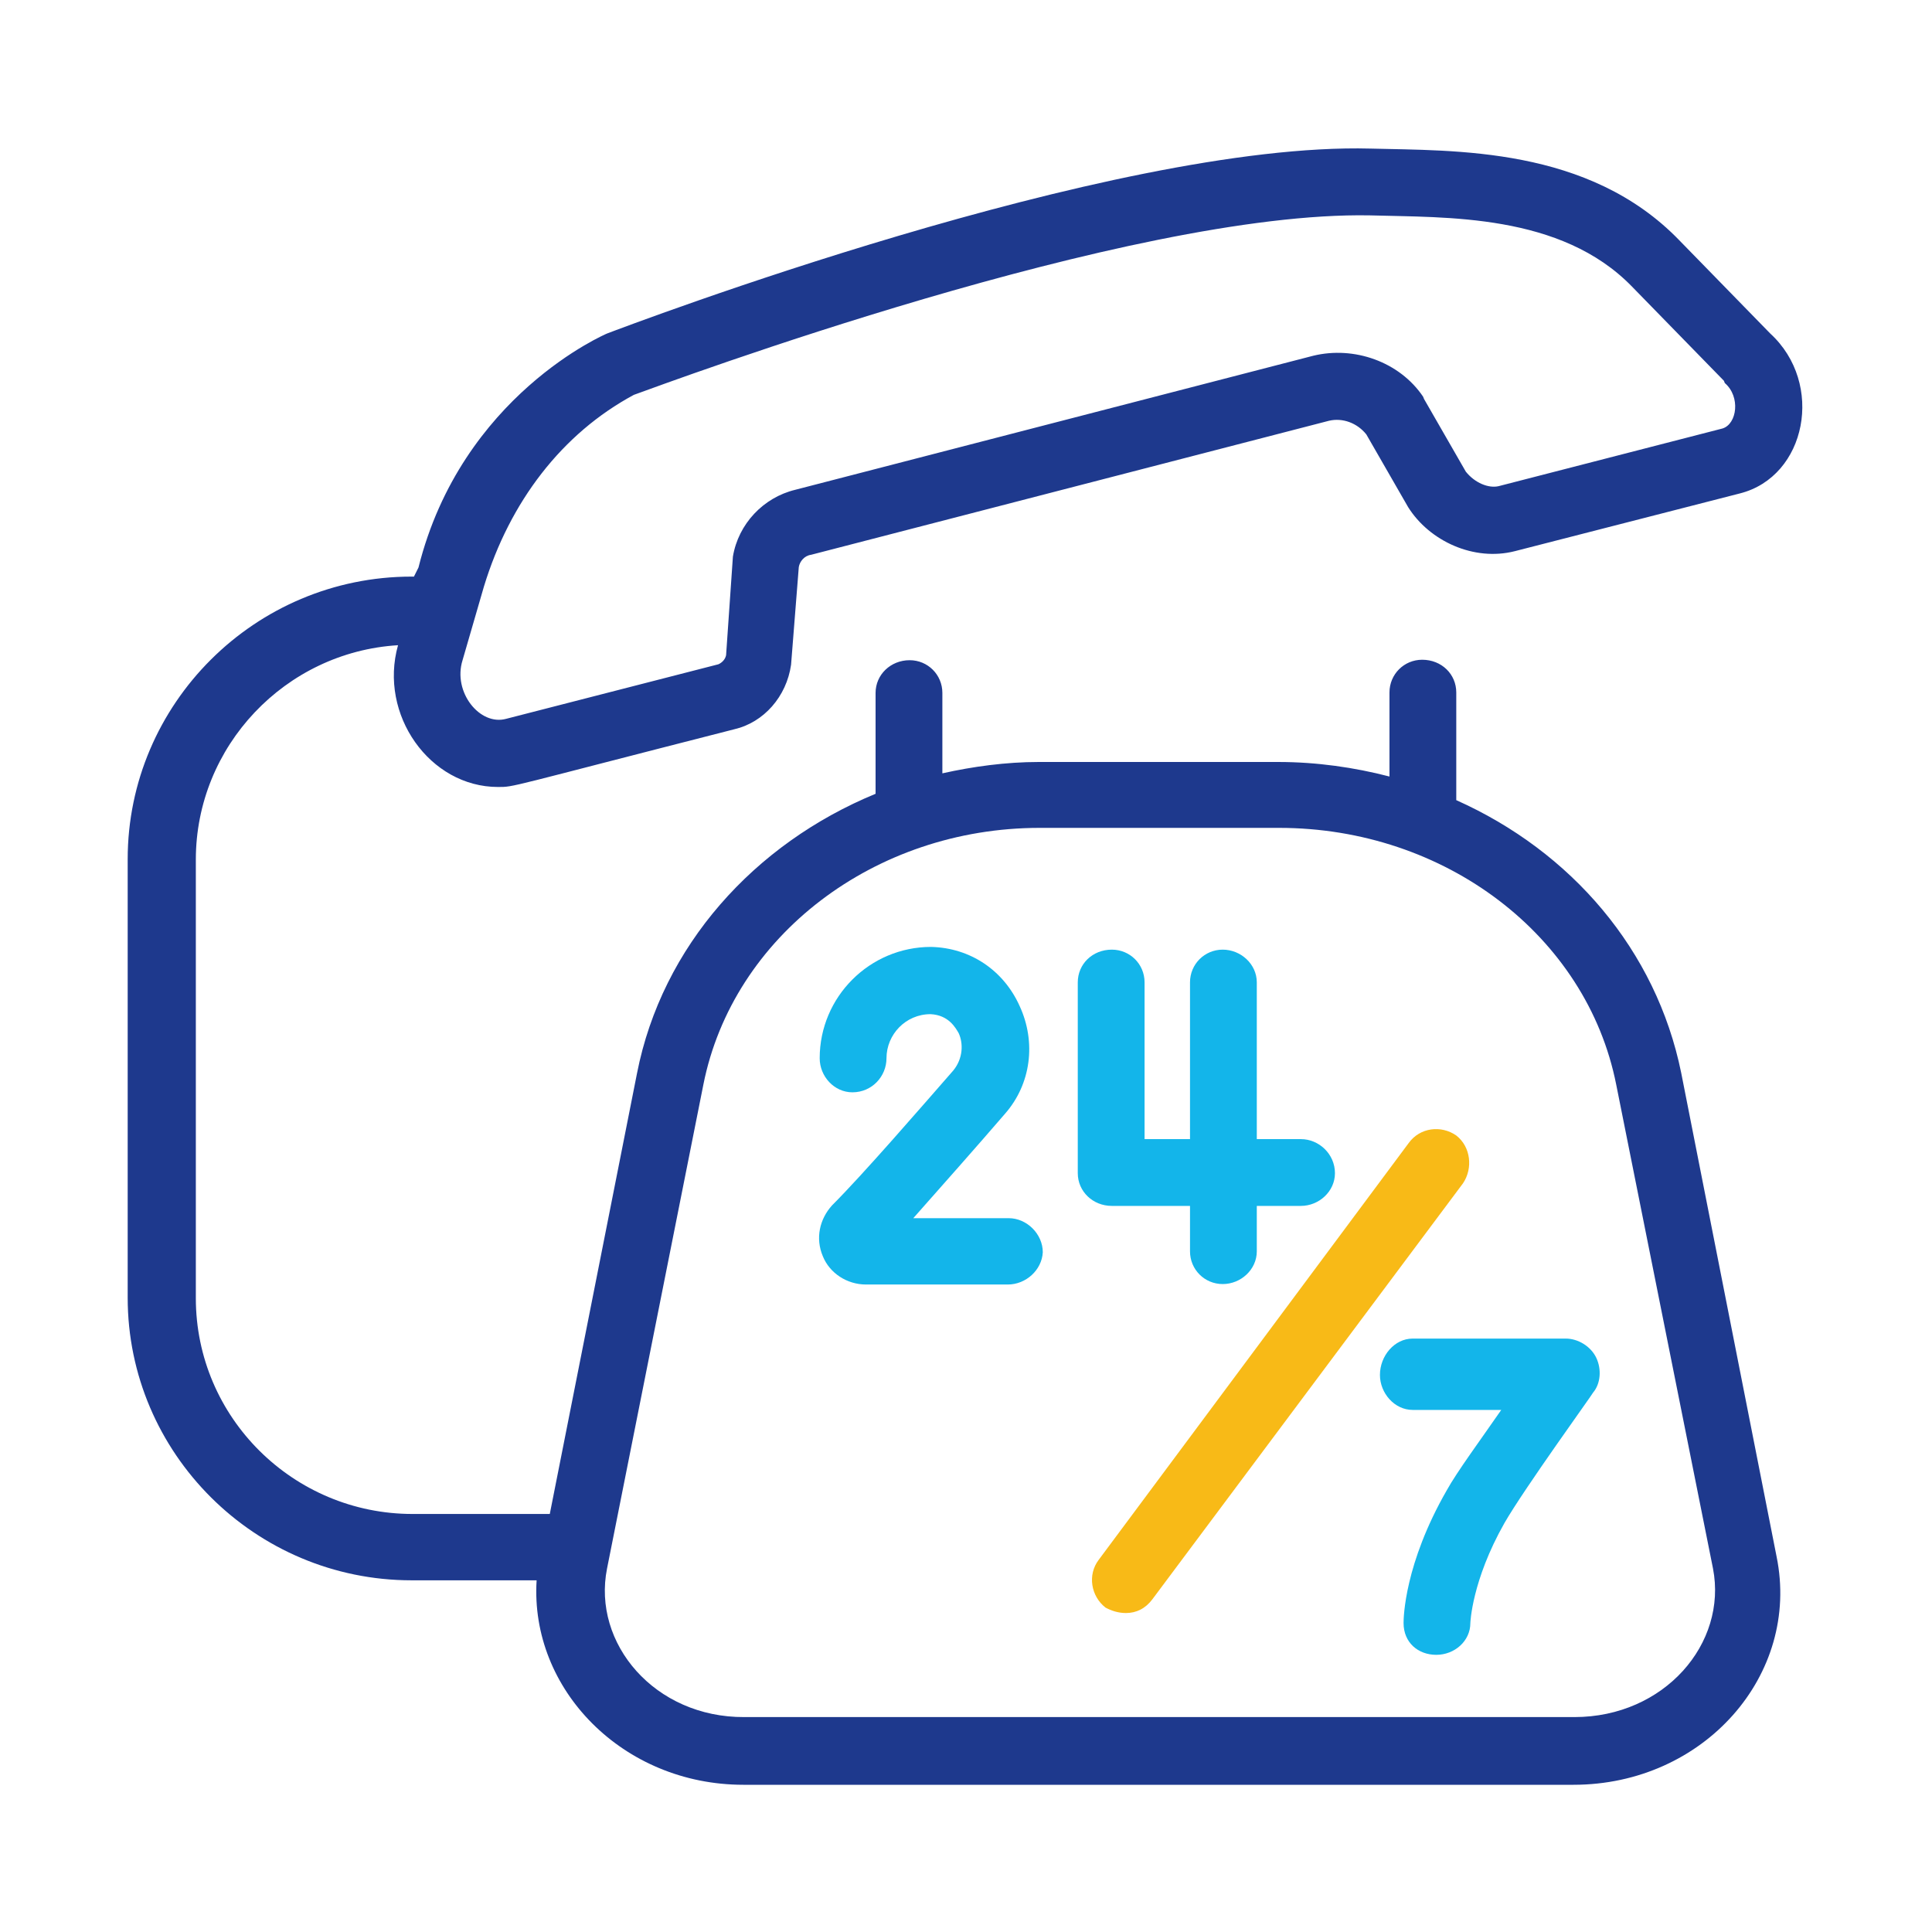
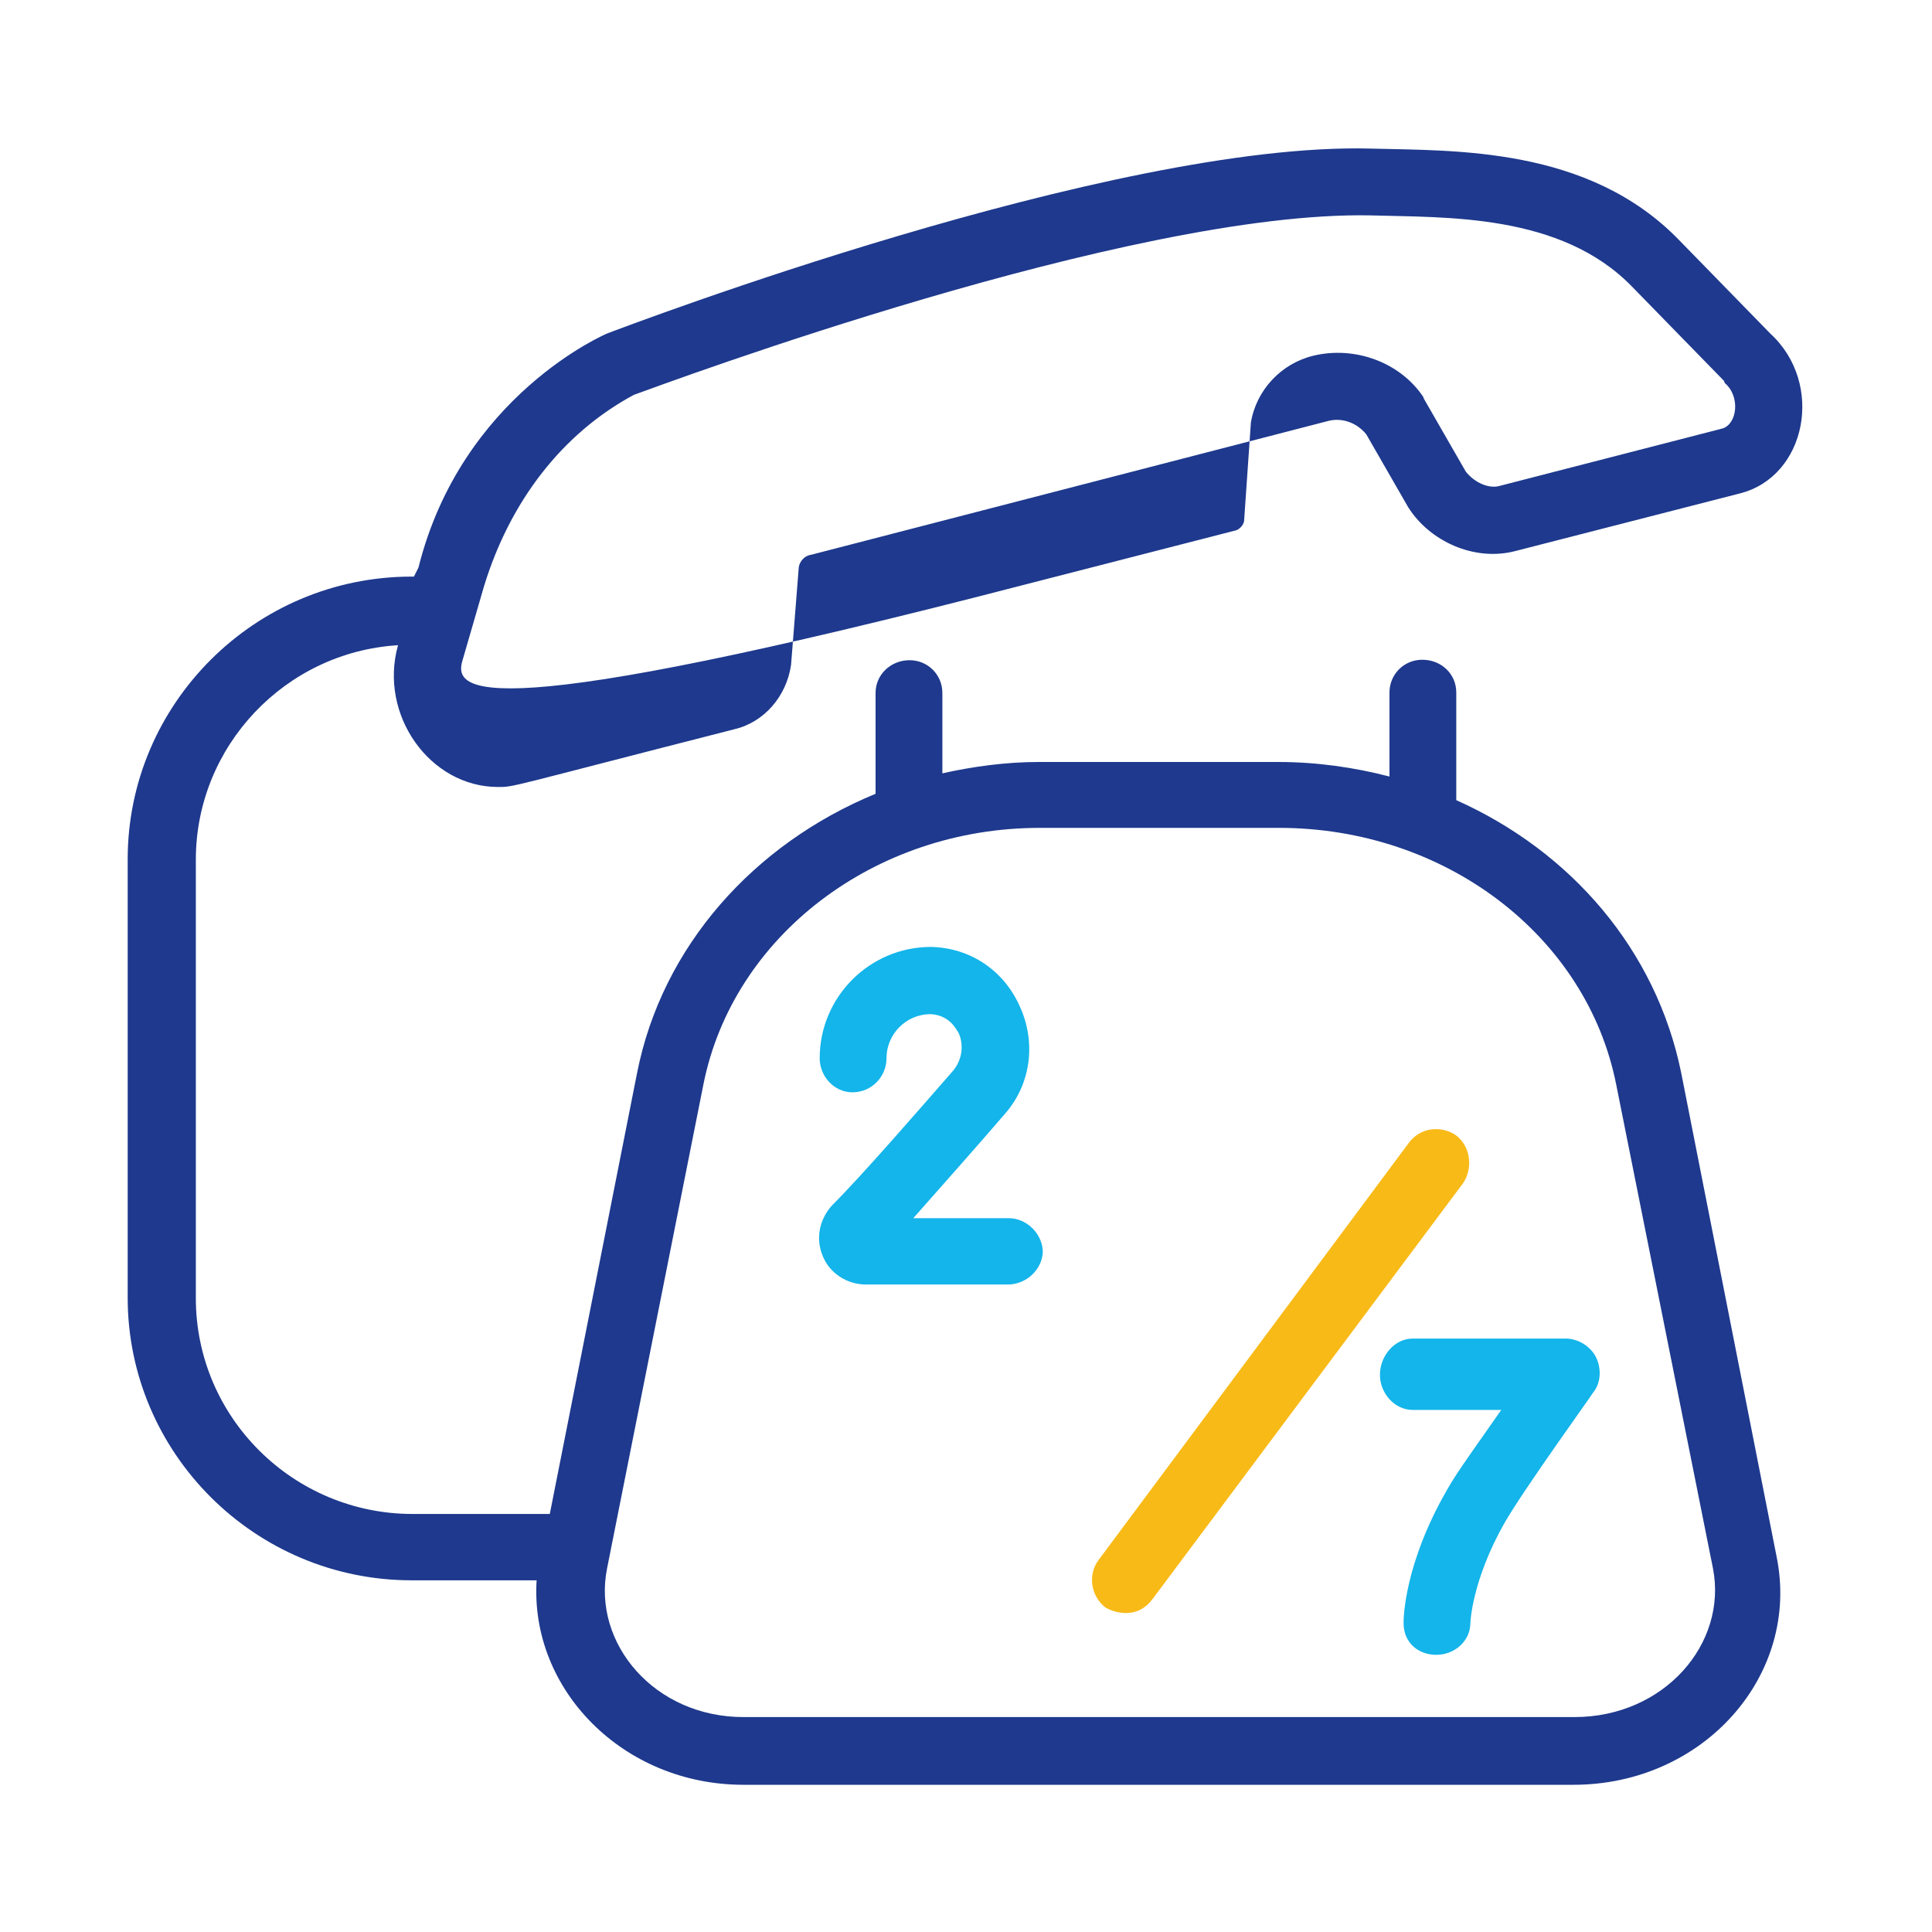
<svg xmlns="http://www.w3.org/2000/svg" version="1.1" id="Layer_1" x="0px" y="0px" viewBox="0 0 425.2 425.2" style="enable-background:new 0 0 425.2 425.2;" xml:space="preserve">
  <style type="text/css">
	.st0{fill:#1E398D;}
	.st1{fill:#13B5EA;}
	.st2{fill:#F8BA17;}
</style>
-   <path class="st0" d="M109.6,173.2c3.7,0,1.5,0.2,52-12.7c6.5-1.5,11.5-7.2,12.5-14.2c1.7-21.5,1.7-21.5,1.7-21.5  c0.2-1.2,1.2-2.5,2.7-2.7c114-29.5,114-29.5,114-29.5c3-0.7,6.2,0.5,8.2,3c9.2,16,9.2,16,9.2,16c4.7,7.5,14.5,12,23.5,9.7  c49.5-12.7,49.5-12.7,49.5-12.7c14.7-3.7,18.7-24.2,6.7-35.2c-20-20.5-20-20.5-20-20.5c-20-20.7-49.5-19.7-68-20.2  c-57-1.5-163.5,39-168,40.7c0,0-32,13.5-41.5,51.5c-1,2-1,2-1,2c-0.5,0-0.5,0-0.5,0c-34.5,0-62.5,28-62.5,62.2c0,96.5,0,96.5,0,96.5  c0,34.2,28,62.2,62.5,62.2c27.5,0,27.5,0,27.5,0c-1.5,24,19,45,45.5,45c182.7,0,182.7,0,182.7,0c28.7,0,50-24.2,44.7-50.2  c-21-106.5-21-106.5-21-106.5c-5.5-27-24.2-48.7-49.5-60c0-23.7,0-23.7,0-23.7c0-4-3.2-7.2-7.5-7.2c-4,0-7.2,3.2-7.2,7.2  c0,18.5,0,18.5,0,18.5c-7.7-2-16-3.2-24.5-3.2c-52.7,0-52.7,0-52.7,0c-7.2,0-14.5,1-21.2,2.5c0-17.7,0-17.7,0-17.7  c0-4-3.2-7.2-7.2-7.2c-4.2,0-7.5,3.2-7.5,7.2c0,22.2,0,22.2,0,22.2c-26.7,11-47,33.5-52.5,61.5c-19.2,97-19.2,97-19.2,97  c-30.2,0-30.2,0-30.2,0c-26.2,0-47.7-21.2-47.7-47.5c0-96.5,0-96.5,0-96.5c0-25,19.7-45.7,44.5-47.2  C83.3,157.3,94.6,173.2,109.6,173.2L109.6,173.2z M101.8,145.3c4.7-16.2,4.7-16.2,4.7-16.2c5.7-18.7,17.2-33.7,33-42.2  c7.5-2.7,109-40.5,162-39.5c16.7,0.5,42-0.5,57.7,15.7c20.2,20.7,20.2,20.7,20.2,20.7c0.2,0.5,0.2,0.5,0.2,0.5c3.5,3,2.7,9-0.5,10  C329.8,107,329.8,107,329.8,107c-2.2,0.5-5.2-0.7-7.2-3.2c-9.2-16-9.2-16-9.2-16c-0.2-0.5-0.2-0.5-0.2-0.5  c-5.2-7.7-15.2-11.2-24.2-9c-114,29.5-114,29.5-114,29.5c-7,1.7-12.5,7.5-13.7,14.7c-1.5,21.7-1.5,21.7-1.5,21.7c-0.2,1-1,1.7-1.7,2  c-46.7,12-46.7,12-46.7,12C105.6,159.8,99.6,152.3,101.8,145.3L101.8,145.3z M133.6,345.2c21.2-106.5,21.2-106.5,21.2-106.5  c6.5-32.7,37.7-56.5,74-56.5c52.7,0,52.7,0,52.7,0c36.5,0,67.7,23.7,74.2,56.5C377,345.2,377,345.2,377,345.2  c3.2,16.5-10.7,32.7-30.5,32.7c-182.7,0-182.7,0-182.7,0C144.1,378,130.3,361.7,133.6,345.2L133.6,345.2z" />
+   <path class="st0" d="M109.6,173.2c3.7,0,1.5,0.2,52-12.7c6.5-1.5,11.5-7.2,12.5-14.2c1.7-21.5,1.7-21.5,1.7-21.5  c0.2-1.2,1.2-2.5,2.7-2.7c114-29.5,114-29.5,114-29.5c3-0.7,6.2,0.5,8.2,3c9.2,16,9.2,16,9.2,16c4.7,7.5,14.5,12,23.5,9.7  c49.5-12.7,49.5-12.7,49.5-12.7c14.7-3.7,18.7-24.2,6.7-35.2c-20-20.5-20-20.5-20-20.5c-20-20.7-49.5-19.7-68-20.2  c-57-1.5-163.5,39-168,40.7c0,0-32,13.5-41.5,51.5c-1,2-1,2-1,2c-0.5,0-0.5,0-0.5,0c-34.5,0-62.5,28-62.5,62.2c0,96.5,0,96.5,0,96.5  c0,34.2,28,62.2,62.5,62.2c27.5,0,27.5,0,27.5,0c-1.5,24,19,45,45.5,45c182.7,0,182.7,0,182.7,0c28.7,0,50-24.2,44.7-50.2  c-21-106.5-21-106.5-21-106.5c-5.5-27-24.2-48.7-49.5-60c0-23.7,0-23.7,0-23.7c0-4-3.2-7.2-7.5-7.2c-4,0-7.2,3.2-7.2,7.2  c0,18.5,0,18.5,0,18.5c-7.7-2-16-3.2-24.5-3.2c-52.7,0-52.7,0-52.7,0c-7.2,0-14.5,1-21.2,2.5c0-17.7,0-17.7,0-17.7  c0-4-3.2-7.2-7.2-7.2c-4.2,0-7.5,3.2-7.5,7.2c0,22.2,0,22.2,0,22.2c-26.7,11-47,33.5-52.5,61.5c-19.2,97-19.2,97-19.2,97  c-30.2,0-30.2,0-30.2,0c-26.2,0-47.7-21.2-47.7-47.5c0-96.5,0-96.5,0-96.5c0-25,19.7-45.7,44.5-47.2  C83.3,157.3,94.6,173.2,109.6,173.2L109.6,173.2z M101.8,145.3c4.7-16.2,4.7-16.2,4.7-16.2c5.7-18.7,17.2-33.7,33-42.2  c7.5-2.7,109-40.5,162-39.5c16.7,0.5,42-0.5,57.7,15.7c20.2,20.7,20.2,20.7,20.2,20.7c0.2,0.5,0.2,0.5,0.2,0.5c3.5,3,2.7,9-0.5,10  C329.8,107,329.8,107,329.8,107c-2.2,0.5-5.2-0.7-7.2-3.2c-9.2-16-9.2-16-9.2-16c-0.2-0.5-0.2-0.5-0.2-0.5  c-5.2-7.7-15.2-11.2-24.2-9c-7,1.7-12.5,7.5-13.7,14.7c-1.5,21.7-1.5,21.7-1.5,21.7c-0.2,1-1,1.7-1.7,2  c-46.7,12-46.7,12-46.7,12C105.6,159.8,99.6,152.3,101.8,145.3L101.8,145.3z M133.6,345.2c21.2-106.5,21.2-106.5,21.2-106.5  c6.5-32.7,37.7-56.5,74-56.5c52.7,0,52.7,0,52.7,0c36.5,0,67.7,23.7,74.2,56.5C377,345.2,377,345.2,377,345.2  c3.2,16.5-10.7,32.7-30.5,32.7c-182.7,0-182.7,0-182.7,0C144.1,378,130.3,361.7,133.6,345.2L133.6,345.2z" />
  <g>
    <path class="st1" d="M221.8,282.7c-31.2,0-31.2,0-31.2,0c-4.2,0-8-2.5-9.5-6.2c-1.7-4-0.7-8.2,2-11.2c7-7,19.7-21.7,26.7-29.7   c2.2-2.7,2.2-6,1.2-8.2c-0.7-1.2-2.2-4-6.2-4.2l0,0c-5.5,0-9.7,4.5-9.7,9.7c0,4-3.2,7.5-7.5,7.5c-4,0-7.2-3.5-7.2-7.5   c0-13.5,11-24.5,24.5-24.5c8.7,0.2,16,5.2,19.5,13c3.7,8,2.5,17.2-3.2,23.7c-6.2,7.2-14,16-20.2,23c21,0,21,0,21,0   c4,0,7.5,3.5,7.5,7.5C229.3,279.5,225.8,282.7,221.8,282.7L221.8,282.7z" />
-     <path class="st1" d="M293.8,258.2c0,4-3.5,7.2-7.5,7.2c-9.7,0-9.7,0-9.7,0c0,10,0,10,0,10c0,4-3.5,7.2-7.5,7.2   c-4,0-7.2-3.2-7.2-7.2c0-10,0-10,0-10c-17.2,0-17.2,0-17.2,0c-4.2,0-7.5-3.2-7.5-7.2c0-42,0-42,0-42c0-4,3.2-7.2,7.5-7.2   c4,0,7.2,3.2,7.2,7.2c0,34.5,0,34.5,0,34.5c10,0,10,0,10,0c0-34.5,0-34.5,0-34.5c0-4,3.2-7.2,7.2-7.2c4,0,7.5,3.2,7.5,7.2   c0,34.5,0,34.5,0,34.5c9.7,0,9.7,0,9.7,0C290.3,250.7,293.8,254,293.8,258.2L293.8,258.2z" />
    <path class="st1" d="M316.1,364.2L316.1,364.2c-4,0-7.2-2.7-7.2-7c0-1.2,0.2-13,9.5-29.2c2.2-4,7.5-11.2,12-17.7   c-19.5,0-19.5,0-19.5,0c-4,0-7.2-3.7-7.2-7.7c0-4.2,3.2-8,7.2-8c33.7,0,33.7,0,33.7,0c2.7,0,5.5,1.7,6.7,4.2c1.2,2.5,1,5.7-0.7,7.7   c0,0.2-15.2,21.2-19.5,28.7c-7.2,12.7-7.5,22-7.5,22C323.6,361.2,320.1,364.2,316.1,364.2L316.1,364.2z" />
    <path class="st2" d="M247.8,355c-1.7,0-3.2-0.5-4.5-1.2c-3.2-2.5-4-7.2-1.5-10.5c68.2-91.7,68.2-91.7,68.2-91.7   c2.5-3.5,7.2-4,10.5-1.7c3.2,2.5,3.7,7.2,1.5,10.5C253.6,352,253.6,352,253.6,352C252.1,354,250.1,355,247.8,355L247.8,355z" />
  </g>
</svg>